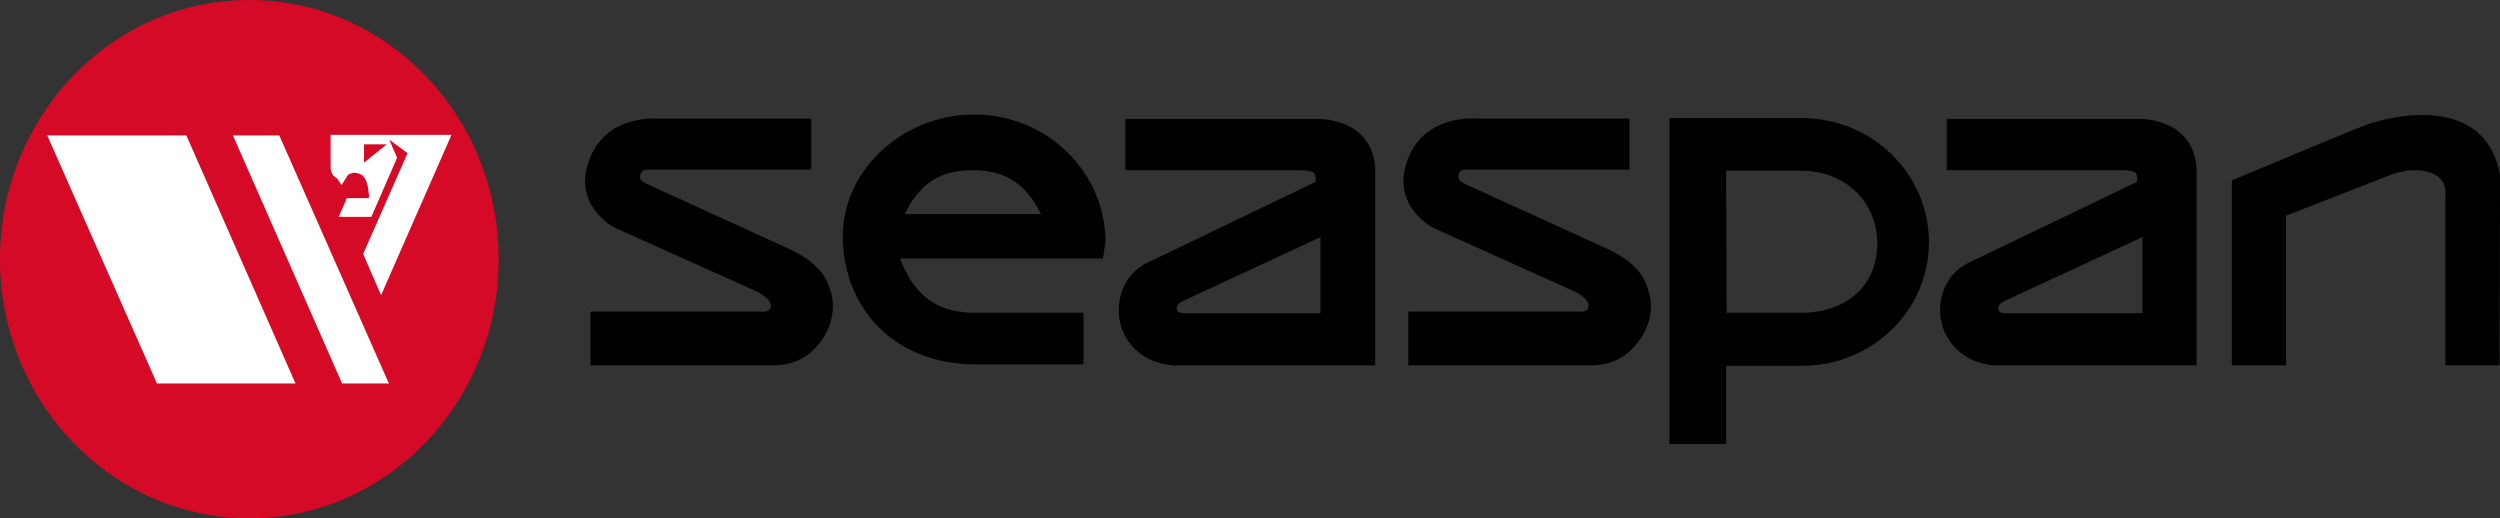
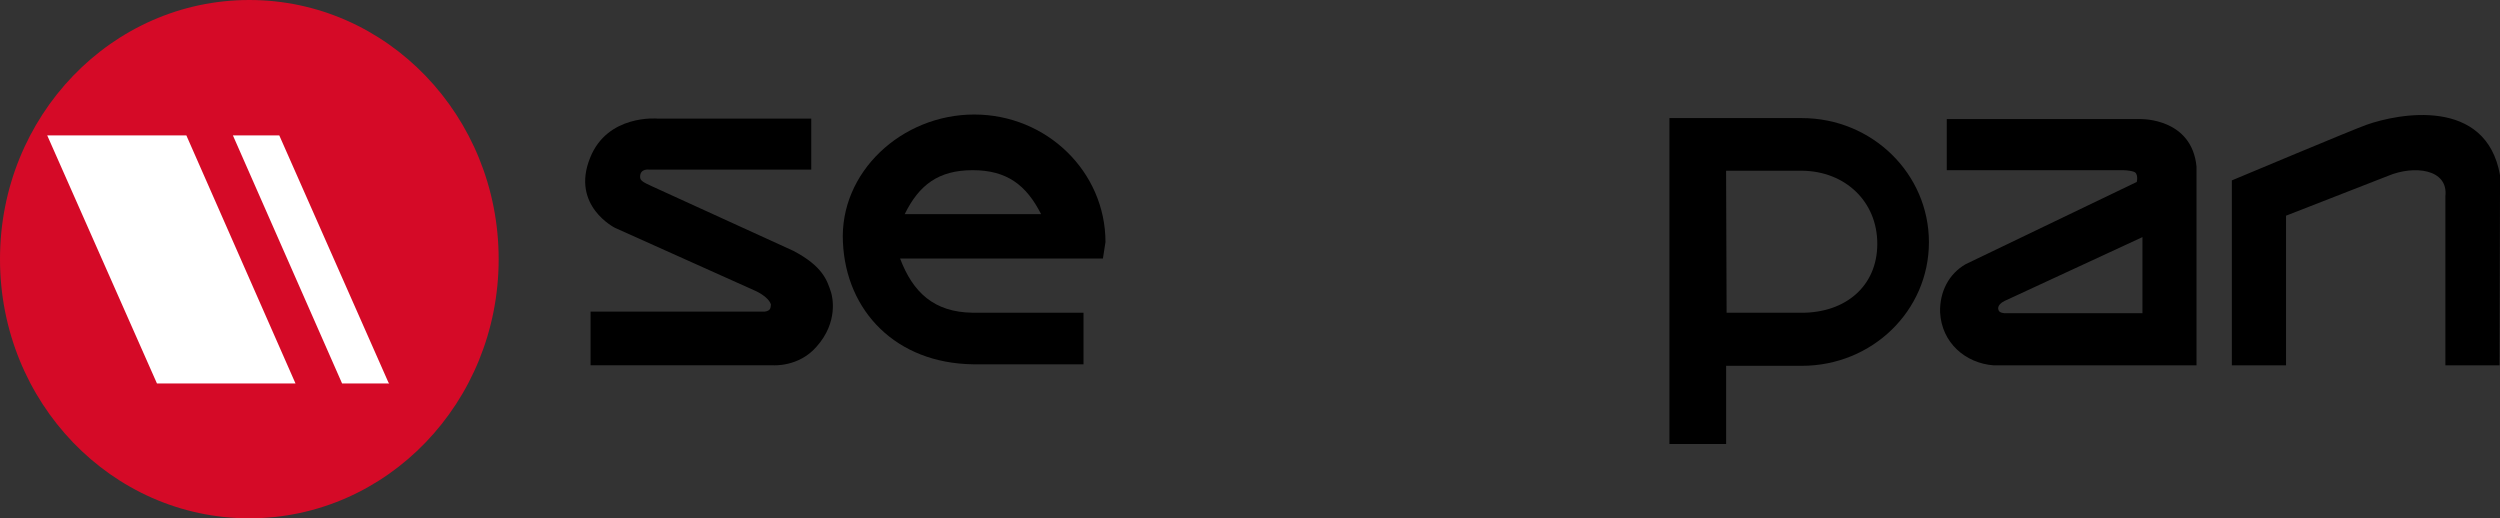
<svg xmlns="http://www.w3.org/2000/svg" viewBox="0 0 595.1 123.38">
  <rect x="0" y="0" width="595.1" height="123.38" fill="#333333" stroke="none" />
  <defs>
    <style> .cls-1 { fill: #fff; } .cls-1, .cls-2 { fill-rule: evenodd; } .cls-3 { fill: #d50a27; } </style>
  </defs>
  <g id="Layer_3">
    <path class="cls-3" d="M118.7,61.69c0,34.07-26.57,61.69-59.35,61.69S0,95.76,0,61.69,26.57,0,59.35,0s59.35,27.62,59.35,61.69Z" />
  </g>
  <g id="Layer_4">
    <g>
      <polygon class="cls-1" points="11.24 32.23 37.36 91.28 70.34 91.28 44.36 32.23 11.24 32.23" />
      <polygon class="cls-1" points="66.48 32.23 55.44 32.23 81.43 91.28 92.65 91.28 92.46 91.04 66.48 32.23" />
-       <path class="cls-1" d="M86.65,38.71v-4.35h5.41l-5.41,4.35ZM78.7,32.1v7.74c.04,1.19.45,2.08,1.54,2.62l1.05,1.61,1.59-2.5c.91-.42,1.5-.66,2.73-.18,1.77.65,2.04,3.21,2.23,5.24l-.05.53h-5.22l-1.95,4.47h7.77l6.13-14.05-1.86-4.34,4.36,3.22-10.58,23.99,4.27,9.82,16.76-38.16h-28.75Z" />
    </g>
  </g>
  <g id="Layer_1">
-     <path class="cls-2" d="M314.34,74.56h-32.59s-1.46,0-1.58-.85c0,0-.49-1.1,1.46-2.07l32.7-15.2v18.12ZM314.22,28.35h-46.33v12.16h41.95s1.46,0,2.43.37c1.34.36.85,2.43.85,2.43l-40.73,19.58c-4.01,2.31-6.2,6.57-6.08,11.43.24,7.3,6.08,12.16,12.77,12.65h48.27v-47.3c-1.09-11.55-13.13-11.31-13.13-11.31Z" />
    <path class="cls-2" d="M509.99,74.56h-32.71s-1.46,0-1.58-.85c0,0-.49-1.1,1.46-2.07l32.83-15.2v18.12ZM509.74,28.35h-46.33v12.16h41.95s1.46,0,2.55.37c1.21.36.73,2.43.73,2.43l-40.74,19.58c-4.01,2.31-6.2,6.57-6.08,11.43.36,7.3,6.08,12.16,12.77,12.65h48.27v-47.3c-1.1-11.55-13.13-11.31-13.13-11.31Z" />
    <path class="cls-2" d="M531.27,86.96v-44.02s29.55-12.4,32.1-13.25c7.54-2.67,28.46-6.69,31.74,12.04l-.12,45.24h-12.89v-40.25c.73-6.57-7.54-7.42-13.61-4.87l-24.32,9.49v35.63h-12.89Z" />
    <path class="cls-2" d="M215.36,50.97c3.4-6.93,8.02-10.46,16.17-10.46s12.77,3.53,16.29,10.46h-32.46ZM263.15,57.66c0-16.78-13.98-30.4-31.25-30.4s-32.1,13.74-31.25,30.4c.73,16.41,12.65,28.82,31,29.06h26.27v-12.28h-26.39c-9.24-.12-14.23-4.87-17.27-12.89h48.28s.6-3.77.6-3.89Z" />
    <path class="cls-2" d="M428.88,74.44h-17.88l-.12-33.8h18.12c10.21.12,17.87,7.3,17.87,17.39s-7.54,16.42-18,16.42ZM428.88,28.11h-31.49v77.58h13.5v-18.61h18c16.78,0,30.27-13.13,30.27-29.42s-13.49-29.55-30.27-29.55Z" />
    <path class="cls-2" d="M193.11,28.23h-36.6s-11.92-1.1-16.05,9.36c-4.62,11.43,5.96,16.66,5.96,16.66l33.32,14.95s3.16,1.34,3.77,3.28c-.12.61.12,1.46-1.46,1.7h-41.47v12.77h43.41s6.08.49,10.34-4.38c5.35-5.96,3.77-12.04,3.52-12.89-.97-3.04-2.07-6.32-9-9.97l-33.56-15.32c-2.43-1.1-2.92-1.46-2.92-2.31,0-2.07,2.19-1.7,2.19-1.7h38.55v-12.16Z" />
-     <path class="cls-2" d="M387.9,28.23h-36.6s-11.92-1.1-16.05,9.36c-4.62,11.43,5.96,16.66,5.96,16.66l33.19,14.95s3.29,1.34,3.77,3.28c-.12.61.12,1.46-1.46,1.7h-41.47v12.77h43.41s6.08.49,10.33-4.38c5.47-5.96,3.9-12.04,3.53-12.89-.85-3.04-1.95-6.32-8.88-9.97l-33.56-15.32c-2.43-1.1-2.92-1.46-2.92-2.31,0-2.07,2.19-1.7,2.19-1.7h38.54v-12.16Z" />
  </g>
</svg>